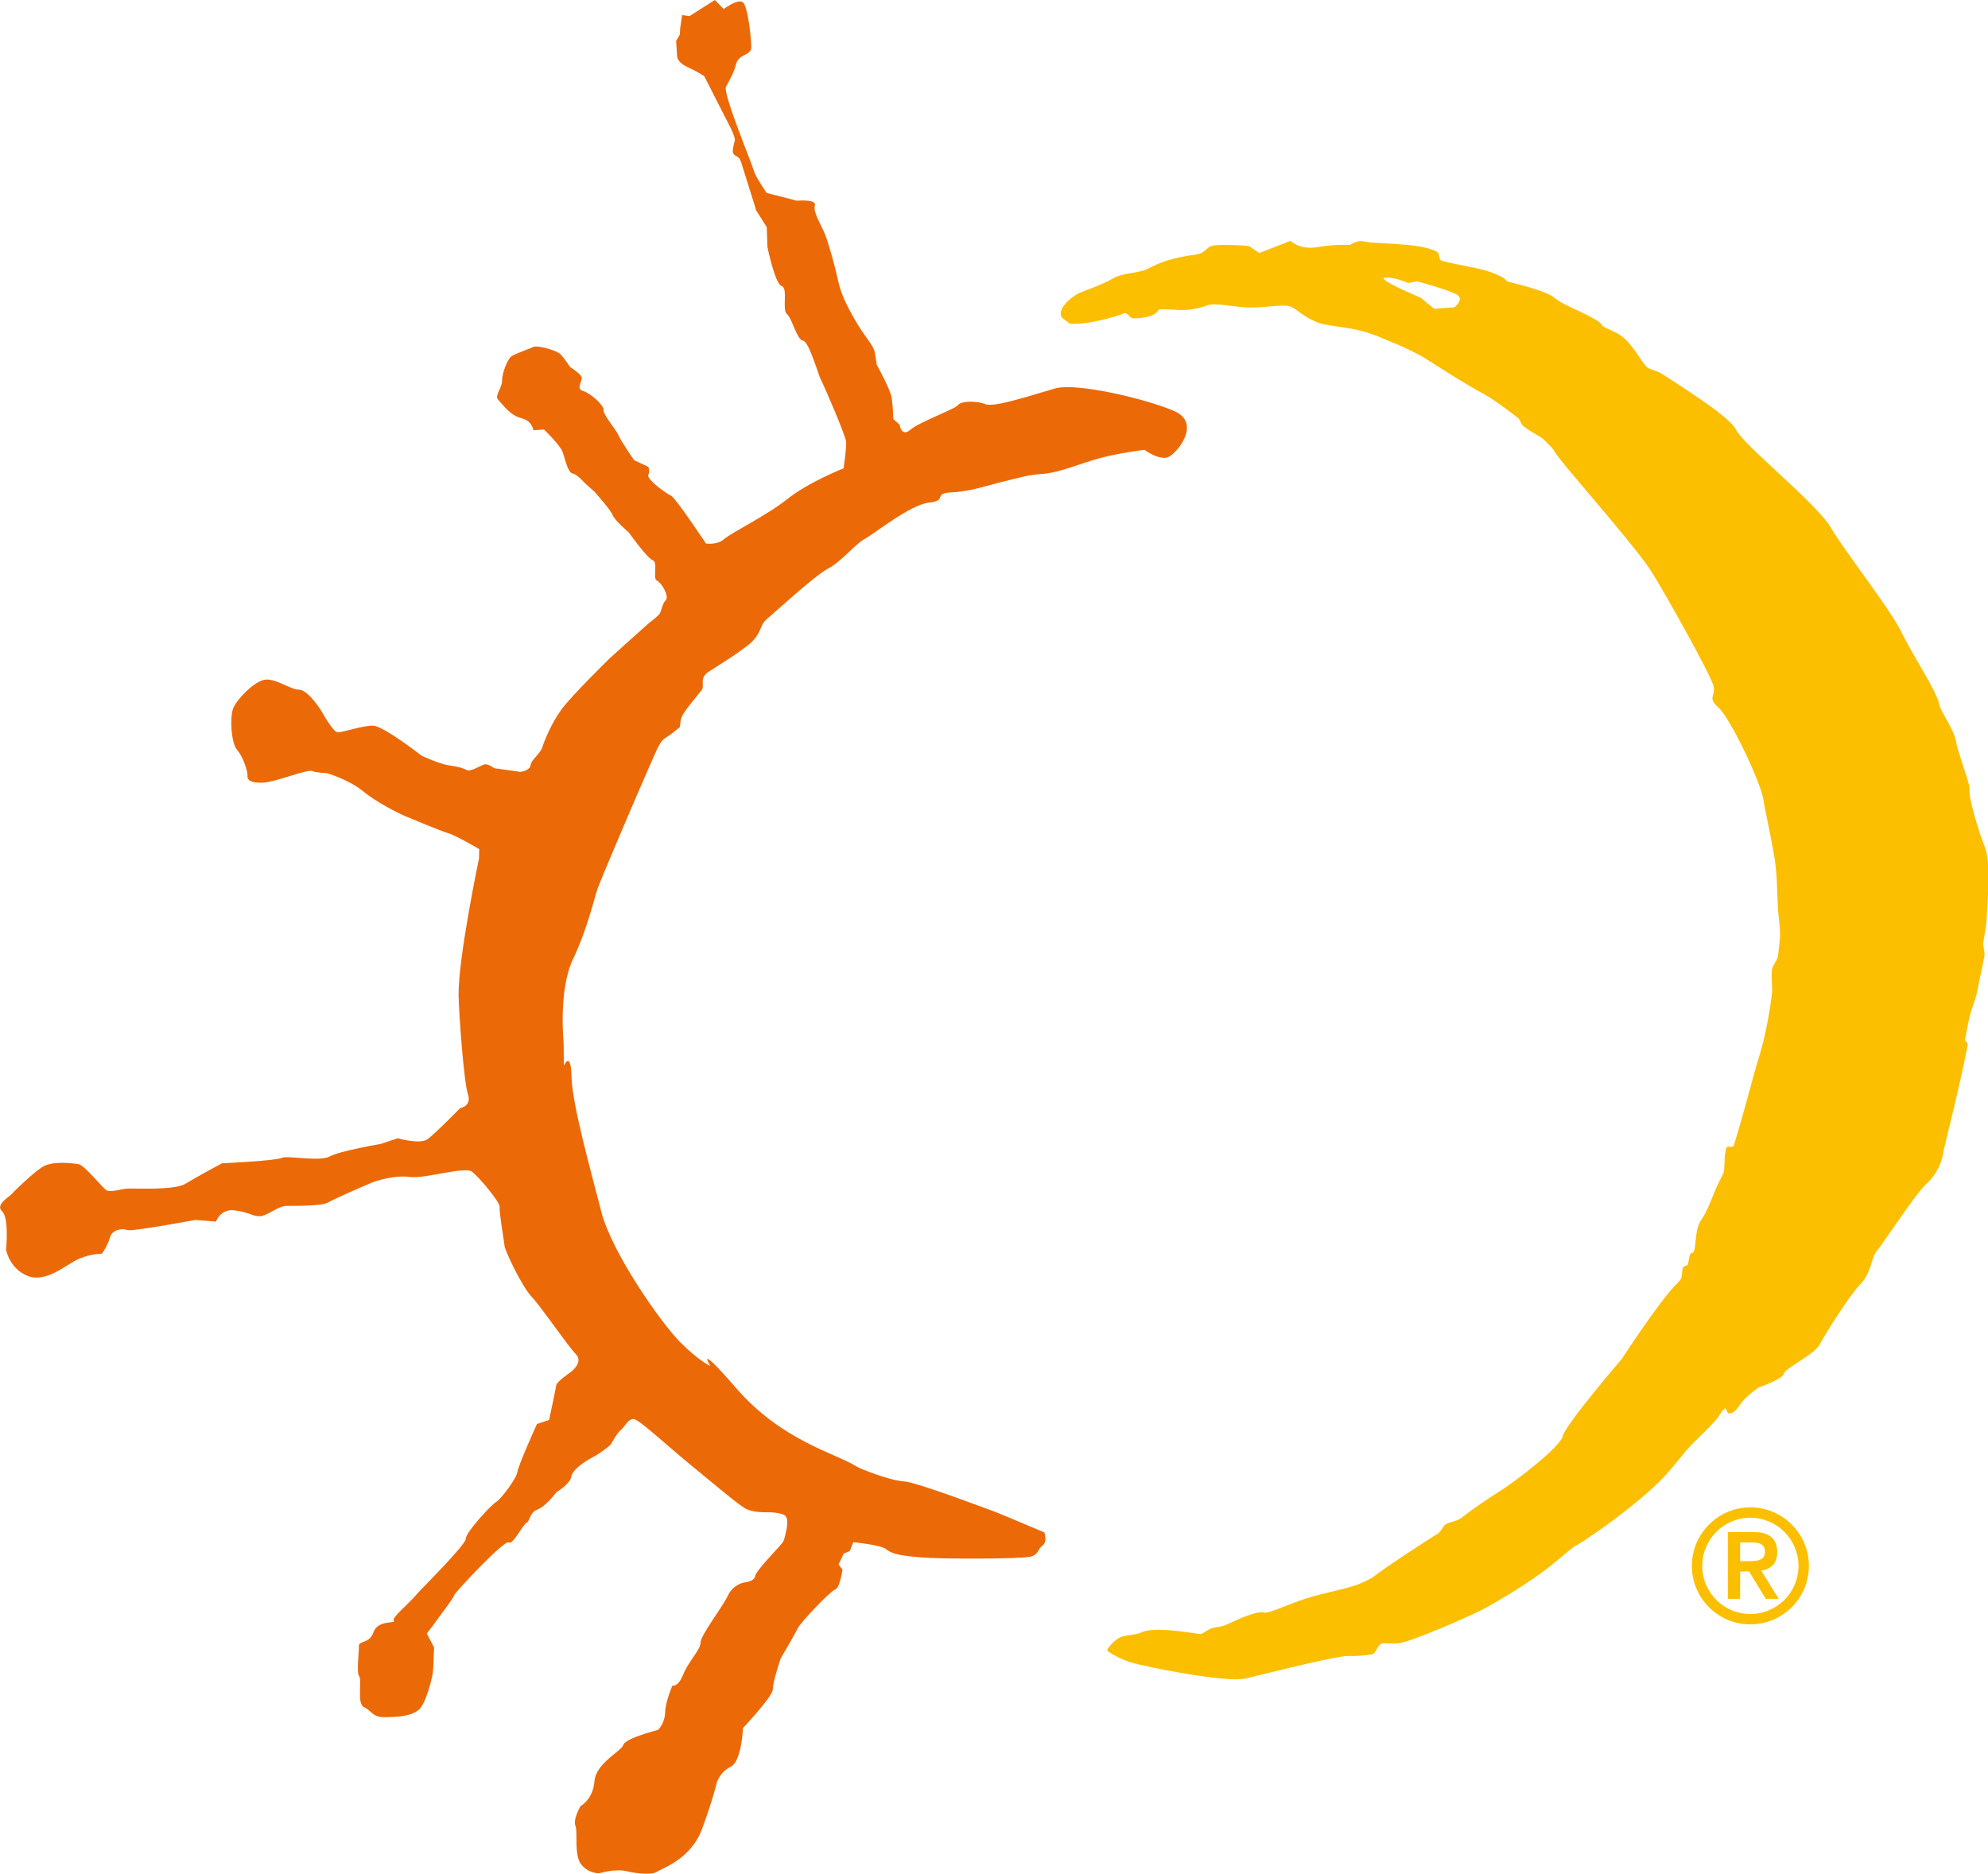
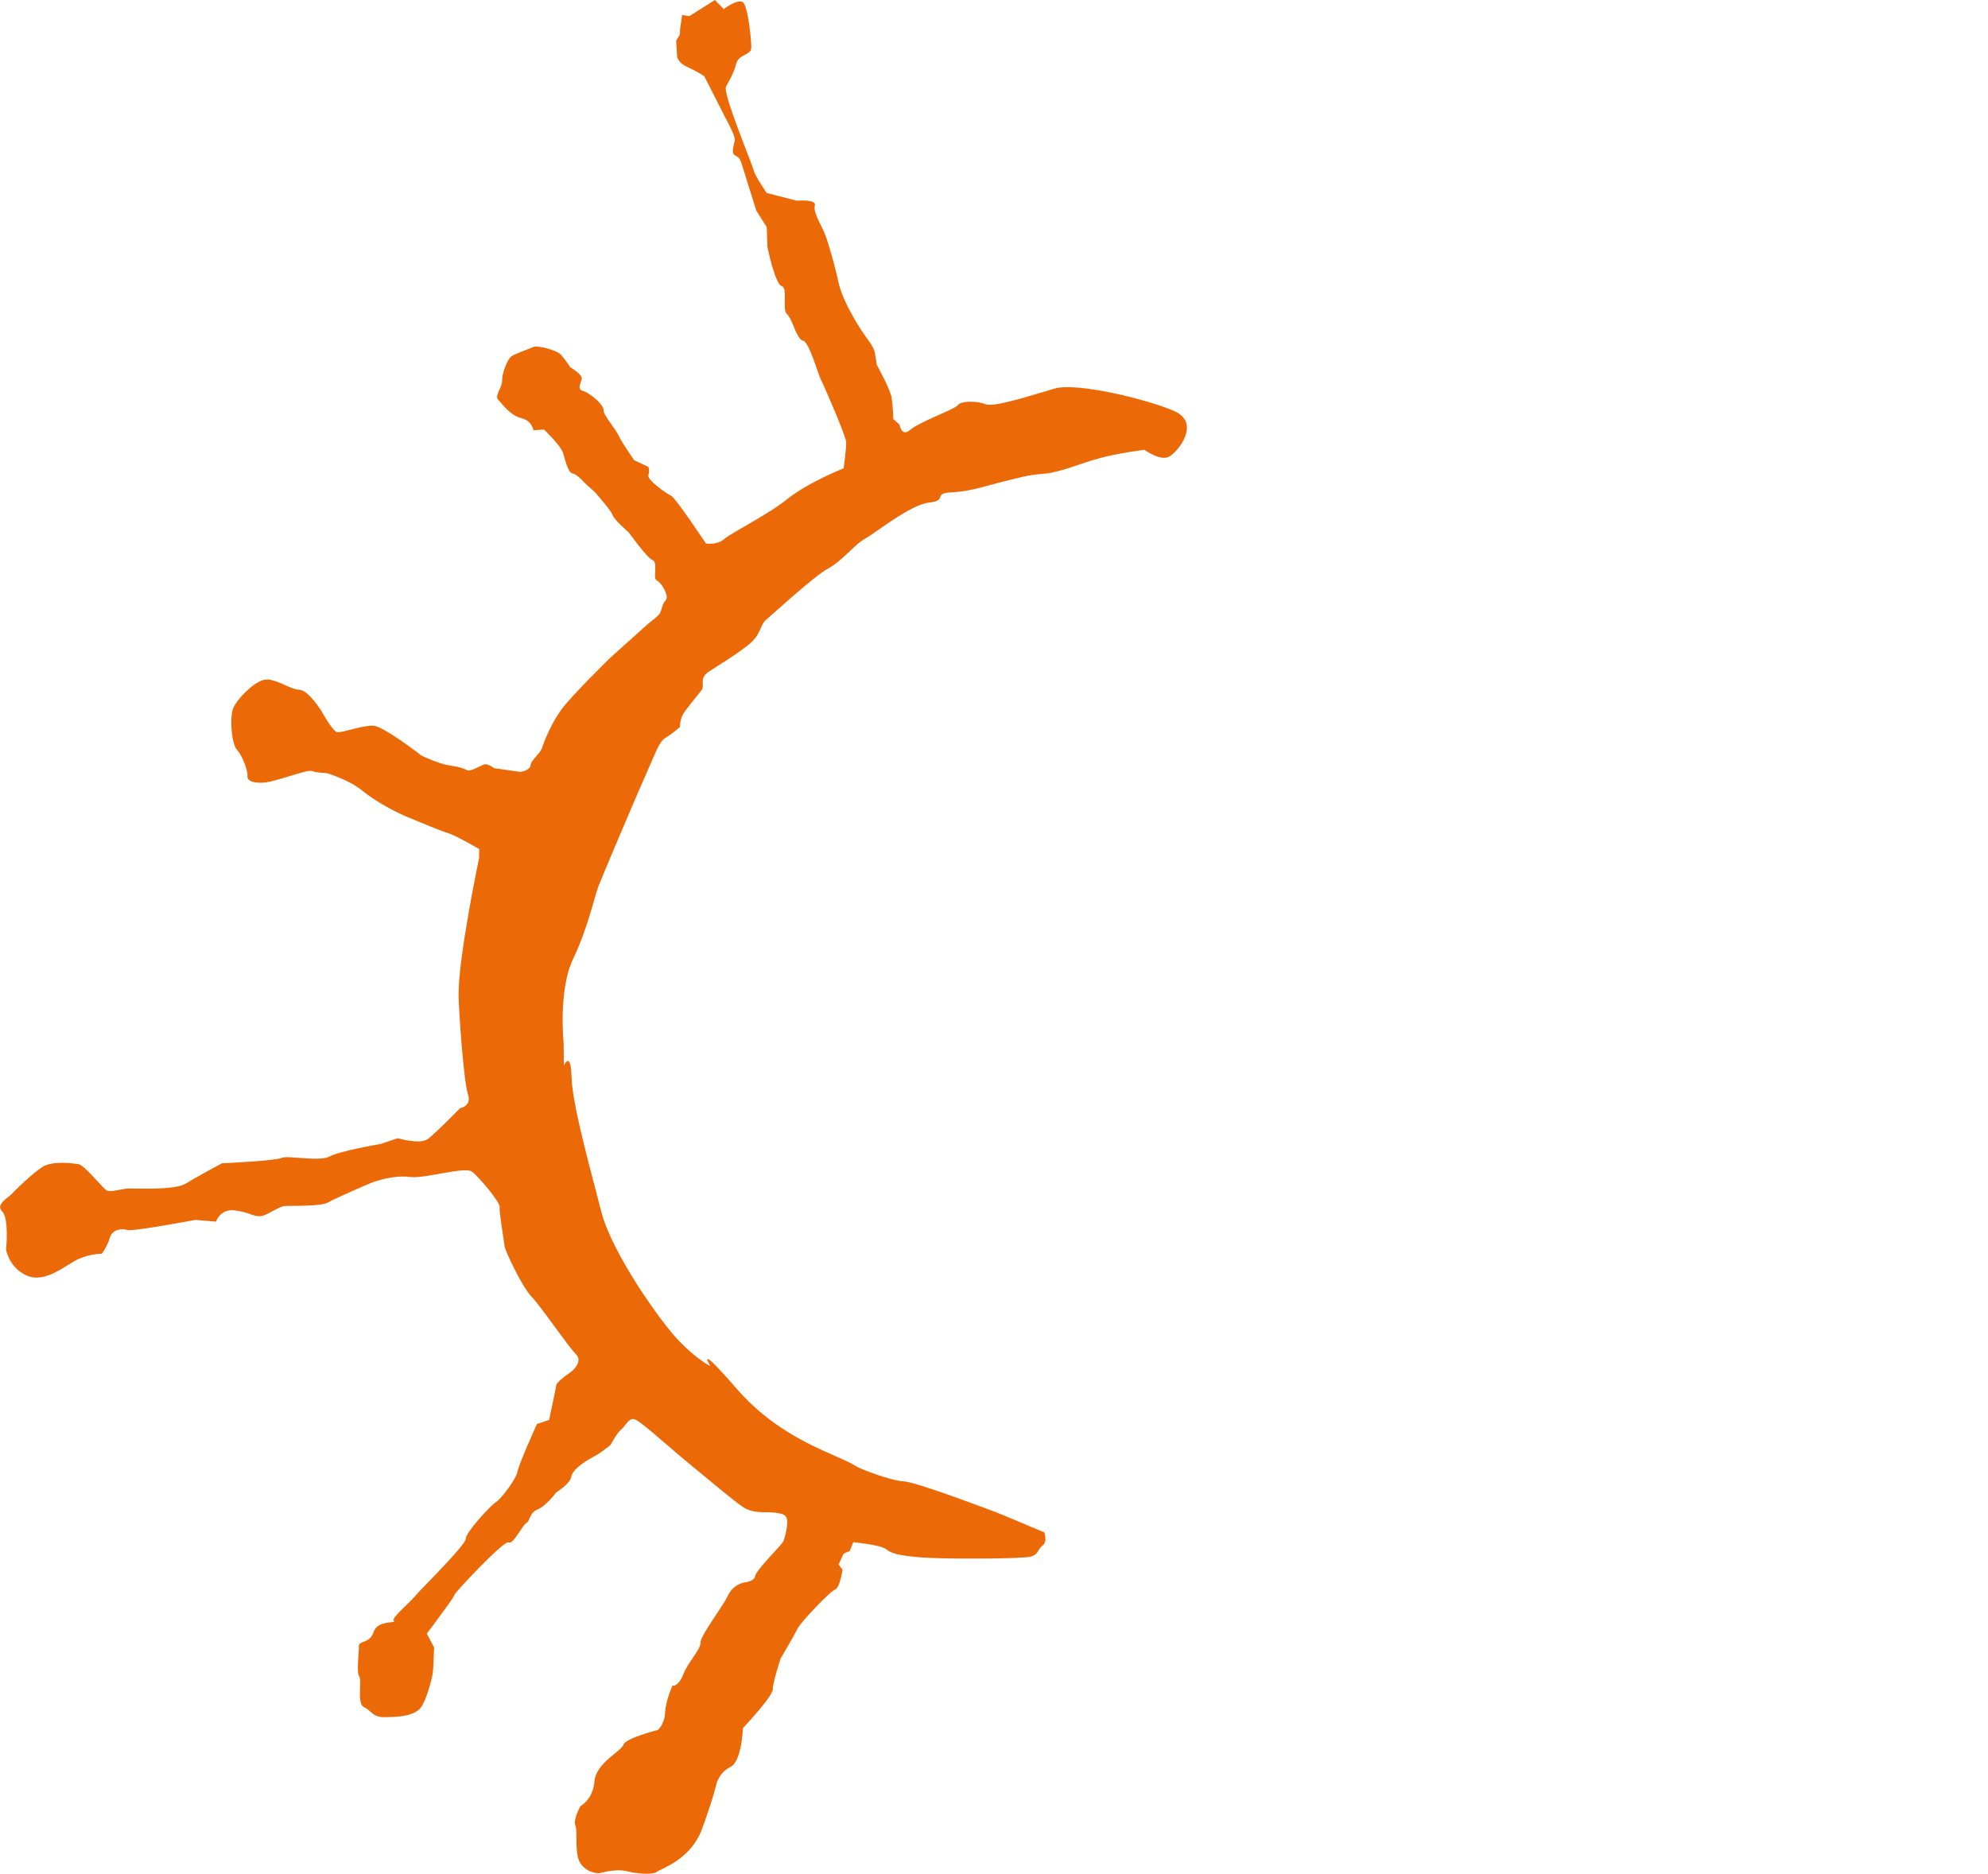
<svg xmlns="http://www.w3.org/2000/svg" id="Capa_2" data-name="Capa 2" viewBox="0 0 243.07 229.18">
  <defs>
    <style>
      .cls-1 {
        fill: #ec6907;
      }

      .cls-2 {
        fill: #fcbf00;
      }
    </style>
  </defs>
  <g id="Capa_1-2" data-name="Capa 1">
    <g>
-       <path class="cls-2" d="M214.01,184.33c3.95,0,7.16,3.22,7.16,7.16s-3.21,7.15-7.16,7.15-7.15-3.21-7.15-7.15,3.21-7.16,7.15-7.16M214.01,197.37c3.26,0,5.89-2.63,5.89-5.88s-2.64-5.89-5.89-5.89-5.88,2.63-5.88,5.89,2.64,5.88,5.88,5.88M211.27,187.35h3.15c1.97,0,2.88.88,2.88,2.46,0,1.42-.84,2.11-1.96,2.25l2.14,3.46h-1.58l-2.04-3.35h-1.1v3.35h-1.5v-8.18ZM212.76,190.91h1.1c.92,0,1.94-.06,1.94-1.16s-1.02-1.15-1.94-1.13h-1.1v2.29" />
-       <path class="cls-2" d="M169.45,33.94c1.31,0,2.7.66,2.7.66l1.17-.19s4.42,1.2,5.01,1.76c.58.57-.51,1.41-.51,1.41l-2.47.18-1.63-1.34-2.01-.9s-3.56-1.58-2.25-1.58h0ZM194.78,44.23l.91,1.91,1.55.67,1.23,1.95.07-1.95-2-2.21-1.75-.38ZM215.55,155.44l-2.42,1.17-1.26,2.29-.8,1.21-1.08,2.15-2.17,1.69,1.85-.43,2.51-1.81,1.3-2.62,2.07-3.66ZM176.39,194.03l1.89-.75,1.96-.08-.34-1.19-.37-1.02-1.12,1.16-1.02.36-1.01,1.51ZM130.74,39.56s.11.05.97.03c1.75-.04,4.68-.85,5.72-1.27.43-.18.66.6,1.15.61,1.26.04,2.77-.36,2.97-.92.14-.43,2.21.02,3.68-.12,1.18-.11,2.27-.51,2.27-.51,0,0,.41-.26,1.78-.12l2.26.26c2.57.32,5.25-.44,6.26-.02.34.14.59.31.87.52.48.35,1.05.81,2.32,1.37,1.03.46,2.92.48,5.08.98,2.05.47,3.74,1.37,4.73,1.73.48.18,2.57,1.17,3.32,1.64,2.4,1.51,4.78,3.08,7.46,4.53.85.46,2.5,1.66,4.05,2.86.23.18.37.79.59.95,1.07.86,2.1,1.23,2.61,1.74,1.6,1.58.81.92,1.89,2.3,1.97,2.52,9.42,10.95,11.2,13.78,1.77,2.82,7.26,12.63,7.58,13.98.32,1.34-.82,1.37.65,2.69,1.47,1.33,5.22,9.29,5.47,11.28.12.97.74,3.55,1.28,6.65.38,2.19.37,3.9.46,6.23.04,1.12.37,2.98.27,4.01l-.23,2.15c-.07.53-.67,1.16-.74,1.67-.13,1.02.1,2.05-.01,3-.43,3.46-1.13,6.29-1.63,7.86-.56,1.78-1.88,6.98-3.04,10.68-.09.29-.81-.02-.89.25-.38,1.15-.12,2.68-.42,3.23-1.26,2.29-1.66,4.2-2.64,5.55-.98,1.35-.5,4.02-1.16,4.1-.35.05-.29.56-.48,1.35-.07.28-.46.12-.62.46-.15.3-.05,1.11-.31,1.45-.15.18-.32.38-.51.57-2.05,2.03-6.67,9.14-6.67,9.14,0,0-6.85,7.97-7.19,9.39-.34,1.43-6.09,5.78-7.86,6.86-1.18.74-2.76,1.79-4.56,3.17-.63.48-1.28.4-1.95.82-.26.17-.6.9-.83,1.04-1.98,1.23-6.51,4.2-7.95,5.33-.26.19-.78.46-1.47.77-1.59.71-4.38,1.13-6.71,1.87-2.54.81-4.57,1.9-5.25,1.74-.91-.21-2.92.74-4.71,1.55-.48.22-1.26.22-1.69.39-.76.32-1.07.73-1.42.69-1.29-.17-5.77-.97-7.18-.17-.43.25-2.02.31-2.54.57-1.18.62-1.63,1.62-1.63,1.62,0,0,1.2.91,2.93,1.45,1.73.54,11.59,2.5,13.94,1.98,1.32-.29,4.61-1.14,7.54-1.81,2.28-.52,4.33-.95,5.04-.95,1.63.06,3.13-.25,3.13-.25,0,0,.19-.14.6-.9.42-.76,1.33-.16,2.84-.47,1.5-.3,8.39-3.22,10.31-4.28,1.07-.59,4.07-2.31,6.65-4.17,2.08-1.49,3.86-3.23,4.39-3.45.44-.18,3.64-2.35,5.78-4.04,1.2-.94,3.16-2.46,4.94-4.33,1.38-1.44,2.6-3.21,3.67-4.23,1.59-1.53,2.74-2.71,3.05-3.21,1.22-1.98.68-.24,1.35-.33.66-.08.94-.71,1.52-1.44.59-.74,1.97-1.72,1.97-1.72,0,0,3.04-1.07,3.13-1.71.07-.64,3.73-2.33,4.37-3.57.64-1.22,3.68-6.07,4.98-7.38,1.31-1.31,1.4-3.42,1.96-4,.56-.58,4.79-7.08,6.07-8.23,1.28-1.14,1.96-2.69,2.12-3.97.07-.59,1.79-7,2.94-12.92.13-.68-.4-.31-.26-1l.42-2.16c.24-1.27.79-2.3,1.02-3.49.29-1.54.66-3.05.88-4.29.11-.59-.21-1.26-.12-1.76.23-1.32.37-2.25.39-2.62.12-2.27.55-7.11-.2-8.99-.76-1.89-2.01-5.98-1.88-7.11.08-.63-1.4-4.32-1.66-5.85-.27-1.52-1.89-3.64-2-4.37-.28-1.66-3.19-5.94-4.62-8.89-1.43-2.95-6.92-9.86-8.67-12.85-1.75-2.99-10.7-10.09-11.61-11.99-.73-1.52-5.93-4.78-8.91-6.74-.76-.51-1.76-.63-2.05-.97-.83-.96-1.6-2.54-2.85-3.59-.89-.76-2.4-1.12-2.57-1.48-.38-.86-4.76-2.38-5.79-3.32-1.03-.94-5.79-2.01-5.79-2.01,0,0-.27-.62-2.57-1.33-1.55-.47-5.36-1.03-5.59-1.3-.26-.31-.05-.8-.46-1.02-2.25-1.2-7.74-.86-9.19-1.31-.92.06-1.38.48-1.38.48,0,0-1.82-.11-3.99.27-2.17.38-3.34-.76-3.34-.76l-3.8,1.48-1.28-.86s-4.04-.34-4.74.07c-.7.41-.76.86-1.75.98-2.78.36-4.53,1.01-5.76,1.69-1.22.66-2.99.44-4.39,1.25-1.4.81-3.27,1.39-4.13,1.78-.86.38-3.13,2.24-1.85,3.18l.73.54" />
      <path class="cls-1" d="M88.53,1.15l-1.12-1.15-3.11,1.97-.9-.13-.24,1.67-.03.7-.46.79.11,1.72s-.12.83,1.22,1.45c1.33.61,2.11,1.15,2.11,1.15l.78,1.53,1.78,3.51s1.25,2.23,1.18,2.78c-.04.25-.33,1.13-.23,1.56.17.35.47.38.7.59.14.13.29.52.29.52l1.86,5.94,1.28,2.02.08,2.42s.92,4.53,1.74,4.79c.82.25.01,2.91.65,3.43.64.52,1.2,3.14,1.96,3.25.76.11,1.88,4.24,2.23,4.86.34.61,3.01,6.81,3.05,7.53.04.71-.31,3.22-.31,3.22,0,0-4.36,1.72-6.91,3.78-2.44,1.95-6.9,4.14-7.71,4.88-.81.74-2.21.54-2.21.54,0,0-3.75-5.64-4.28-5.86-.54-.22-2.99-1.98-2.77-2.52.22-.54,0-1,0-1l-1.73-.81s-1.59-2.28-1.91-3.03c-.32-.75-1.91-2.54-1.83-3.1.08-.55-1.56-2.06-2.52-2.34-.95-.27.04-1.27-.18-1.73-.22-.46-1.39-1.19-1.39-1.19,0,0-.71-1.09-1.2-1.58-.5-.5-2.83-1.11-3.28-.89-.45.22-2.24.82-2.72,1.17-.47.35-1.15,2.11-1.12,2.96.02.85-.97,1.85-.47,2.34.5.51,1.44,1.91,2.81,2.24,1.37.34,1.49,1.49,1.49,1.49l1.29-.1s2,1.91,2.3,2.8c.3.9.64,2.5,1.2,2.58.55.08,1.53,1.21,1.53,1.21l1.14,1.01s2.02,2.27,2.22,2.86c.2.6,1.98,2.13,1.98,2.13,0,0,2.25,3.16,2.93,3.4.68.23-.04,2.26.5,2.48.54.22,1.57,1.92,1.08,2.42-.49.5-.47,1.36-.81,1.73-.33.38-1.29,1.1-1.29,1.1l-4.71,4.23s-4.69,4.59-5.91,6.26c-1.23,1.67-2.1,3.82-2.36,4.64-.25.82-1.35,1.51-1.44,2.21-.1.69-1.25.81-1.25.81l-3.2-.45s-.77-.6-1.21-.46c-.45.15-1.69.9-2.09.71-.4-.21-.93-.42-2.19-.59-1.25-.18-3.38-1.19-3.38-1.19,0,0-4.67-3.64-5.94-3.67-1.27-.04-3.81.88-4.37.8-.56-.08-1.91-2.54-1.91-2.54,0,0-1.62-2.64-2.76-2.66-1.13-.01-3.05-1.56-4.38-1.18-1.33.38-3.24,2.38-3.68,3.46-.43,1.07-.25,4.29.49,5.1.74.81,1.33,2.74,1.26,3.16-.06.42.3.9,1.87.83,1.58-.06,5.35-1.66,6.02-1.42.68.24,1.81.25,1.81.25,0,0,2.72.81,4.38,2.18,1.65,1.37,4.36,2.74,5.44,3.18,1.07.43,4.02,1.69,4.97,1.97.96.27,3.84,1.96,3.84,1.96l-.02,1.13s-2.56,12.2-2.5,16.75c.04,2.27.64,10.6,1.14,12.09.5,1.49-.95,1.71-.95,1.71,0,0-2.98,3.05-3.94,3.77-.96.73-3.68-.09-3.68-.09l-2.09.7s-5.01.85-6.24,1.53c-1.23.68-5.23-.16-5.85.17-.61.35-7.33.67-7.33.67,0,0-3.15,1.69-4.46,2.5-1.32.81-6.11.56-6.96.58-.86.02-2.21.54-2.73.19-.52-.36-2.69-3.08-3.39-3.17-.69-.1-3.2-.45-4.45.37-1.25.82-3.39,2.93-3.73,3.3-.33.38-2.02,1.28-1.15,2.11.88.83.48,4.68.48,4.68,0,0,.39,2.32,2.67,3.22,2.29.88,4.75-1.47,6.26-2.11,1.51-.64,2.78-.61,2.78-.61,0,0,.71-.96.99-1.99.29-1.03,1.58-1.13,2.12-.91.53.22,8.33-1.24,8.33-1.24l2.52.21s.52-1.63,2.33-1.37c1.81.25,2.16.73,3.02.71.85-.01,2.3-1.24,3.16-1.26.85-.02,4.39.05,5.17-.41.77-.46,4.48-2.07,5.23-2.38.75-.32,2.98-1,4.79-.75,1.82.25,6.72-1.33,7.61-.64.9.7,3.45,3.76,3.37,4.31-.08.56.54,4.19.6,4.77.06.58,2.08,4.9,3.31,6.21,1.23,1.3,4.41,6.01,5.4,7.01,1,.98-.59,2.18-.59,2.18,0,0-1.73,1.18-1.79,1.6-.06.41-.88,4.27-.88,4.27l-1.49.5s-2.26,5-2.38,5.83c-.12.84-2.04,3.4-2.65,3.74-.61.35-3.71,3.73-3.67,4.46.04.72-5.59,6.29-5.91,6.69-1.03,1.27-3.26,3.01-2.89,3.35.38.34-1.97-.13-2.47,1.36-.49,1.49-1.84,1.02-1.8,1.73.03.71-.32,3.21.04,3.7.36.48-.33,3.36.6,3.78.94.4.96,1.27,2.67,1.21,1.71-.04,3-.14,3.95-.85.95-.72,1.7-4.02,1.78-4.58.08-.56.15-3.1.15-3.1l-.89-1.69s1.22-1.6,1.58-2.12c.36-.52,1.74-2.3,1.78-2.59.04-.28,6.14-6.8,6.65-6.44.52.35,1.72-2.17,2.18-2.39.46-.22.32-1.23,1.37-1.65,1.05-.42,2.28-2.09,2.28-2.09,0,0,1.7-1.04,1.82-1.88.11-.83,1.54-1.84,2.61-2.4,1.07-.55,2.21-1.53,2.21-1.53,0,0,.77-1.45,1.24-1.81.48-.36.91-1.43,1.61-1.33.69.1,3.89,3.1,6.81,5.5,2.93,2.4,5.21,4.35,6.5,5.24,1.29.89,2.9.55,4.02.71,1.11.16,1.37.34,1.41,1.06.04.7-.3,2.08-.49,2.47-.2.4-3.33,3.51-3.43,4.21-.09.69-1.39.8-1.39.8,0,0-1.31.24-1.93,1.57-.61,1.33-3.38,4.91-3.36,5.77.02.86-1.46,2.27-2.11,3.89-.66,1.61-1.33,1.37-1.33,1.37,0,0-.83,1.87-.89,3.28-.05,1.41-.87,2.14-.87,2.14,0,0-3.98,1-4.23,1.82-.26.81-3.36,2.22-3.54,4.47-.18,2.24-1.71,3.03-1.71,3.03,0,0-.93,1.64-.62,2.38.33.76-.22,3.66.75,4.8.97,1.13,2.19,1.02,2.19,1.02,0,0,1.93-.58,3.3-.25,1.37.34,3.2.45,3.68.1.47-.37,4.18-1.47,5.56-5.25,1.39-3.78,1.78-5.57,1.78-5.57,0,0,.34-1.37,1.71-2.03,1.37-.66,1.52-4.75,1.52-4.75,0,0,3.67-3.89,3.65-4.74-.02-.85.96-3.77.96-3.77,0,0,1.77-3,2.08-3.68.3-.67,3.97-4.55,4.57-4.75.6-.2.91-2.43.91-2.43l-.48-.63.62-1.33.75-.32.43-1.08s3.36.33,4,.85c.64.52,1.45.77,4.11,1,2.67.24,12.53.21,13.56-.08,1.03-.28.83-.88,1.47-1.36.63-.48.22-1.6.22-1.6,0,0-5.49-2.33-6.16-2.57-.68-.23-9.5-3.61-11.05-3.68-1.56-.07-5.22-1.49-5.71-1.79-2.6-1.65-9.14-3.13-14.75-9.59-5.15-5.93-3.17-2.72-3.17-2.72,0,0-1.41-.62-3.7-2.93-2.3-2.31-8.33-10.89-9.62-15.9-1.28-5-3.55-13.05-3.65-16.48-.08-3.42-.94-1.41-.94-1.41l-.03-2.84s-.66-6.41,1.15-10.2c1.81-3.78,2.63-7.65,3.09-8.86.46-1.21,4.69-11.19,5.94-13.99,1.25-2.81,1.53-3.76,2.3-4.22.77-.46,1.75-1.32,1.75-1.32,0,0-.02-.85.35-1.51.38-.66,1.74-2.31,2.26-2.95.51-.63-.36-1.46.89-2.29,1.25-.82,3.27-2.02,4.86-3.29,1.59-1.26,1.41-2.42,2.13-3.03.72-.61,5.94-5.41,7.63-6.31,1.69-.9,3.25-2.95,4.49-3.63,1.23-.67,5.56-4.19,7.86-4.43,2.31-.24.38-1.15,2.73-1.25,2.35-.09,4.6-.91,6.5-1.36,1.91-.44,2.66-.76,4.67-.9,2.01-.14,4.43-1.22,6.8-1.88,2.36-.66,5.61-1.06,5.61-1.06,0,0,1.94,1.41,3,.85,1.07-.56,3.99-4.12.65-5.59-3.34-1.46-11.92-3.52-14.58-2.76-2.67.76-7.43,2.36-8.5,1.92-1.07-.43-2.99-.41-3.35.1-.36.51-4.68,2.04-5.82,3.02-1.13.97-1.33-.62-1.33-.62l-.76-.67s-.06-1.57-.2-2.58c-.14-1.02-1.84-4.09-1.84-4.09,0,0-.06-.57-.22-1.45-.16-.88-1.03-1.71-2.08-3.42-1.03-1.71-2.04-3.62-2.38-5.23-.34-1.61-1.14-4.56-1.61-5.76-.46-1.2-1.52-2.77-1.27-3.59.26-.82-2.19-.59-2.19-.59l-3.7-.95s-1.41-2.04-1.59-2.78c-.18-.73-3.79-9.4-3.39-10.2.4-.79.93-1.57,1.25-2.81.32-1.23,1.85-1.02,1.85-2.01s-.41-5.17-1.07-5.55c-.66-.37-2.25.82-2.25.82" />
    </g>
  </g>
</svg>